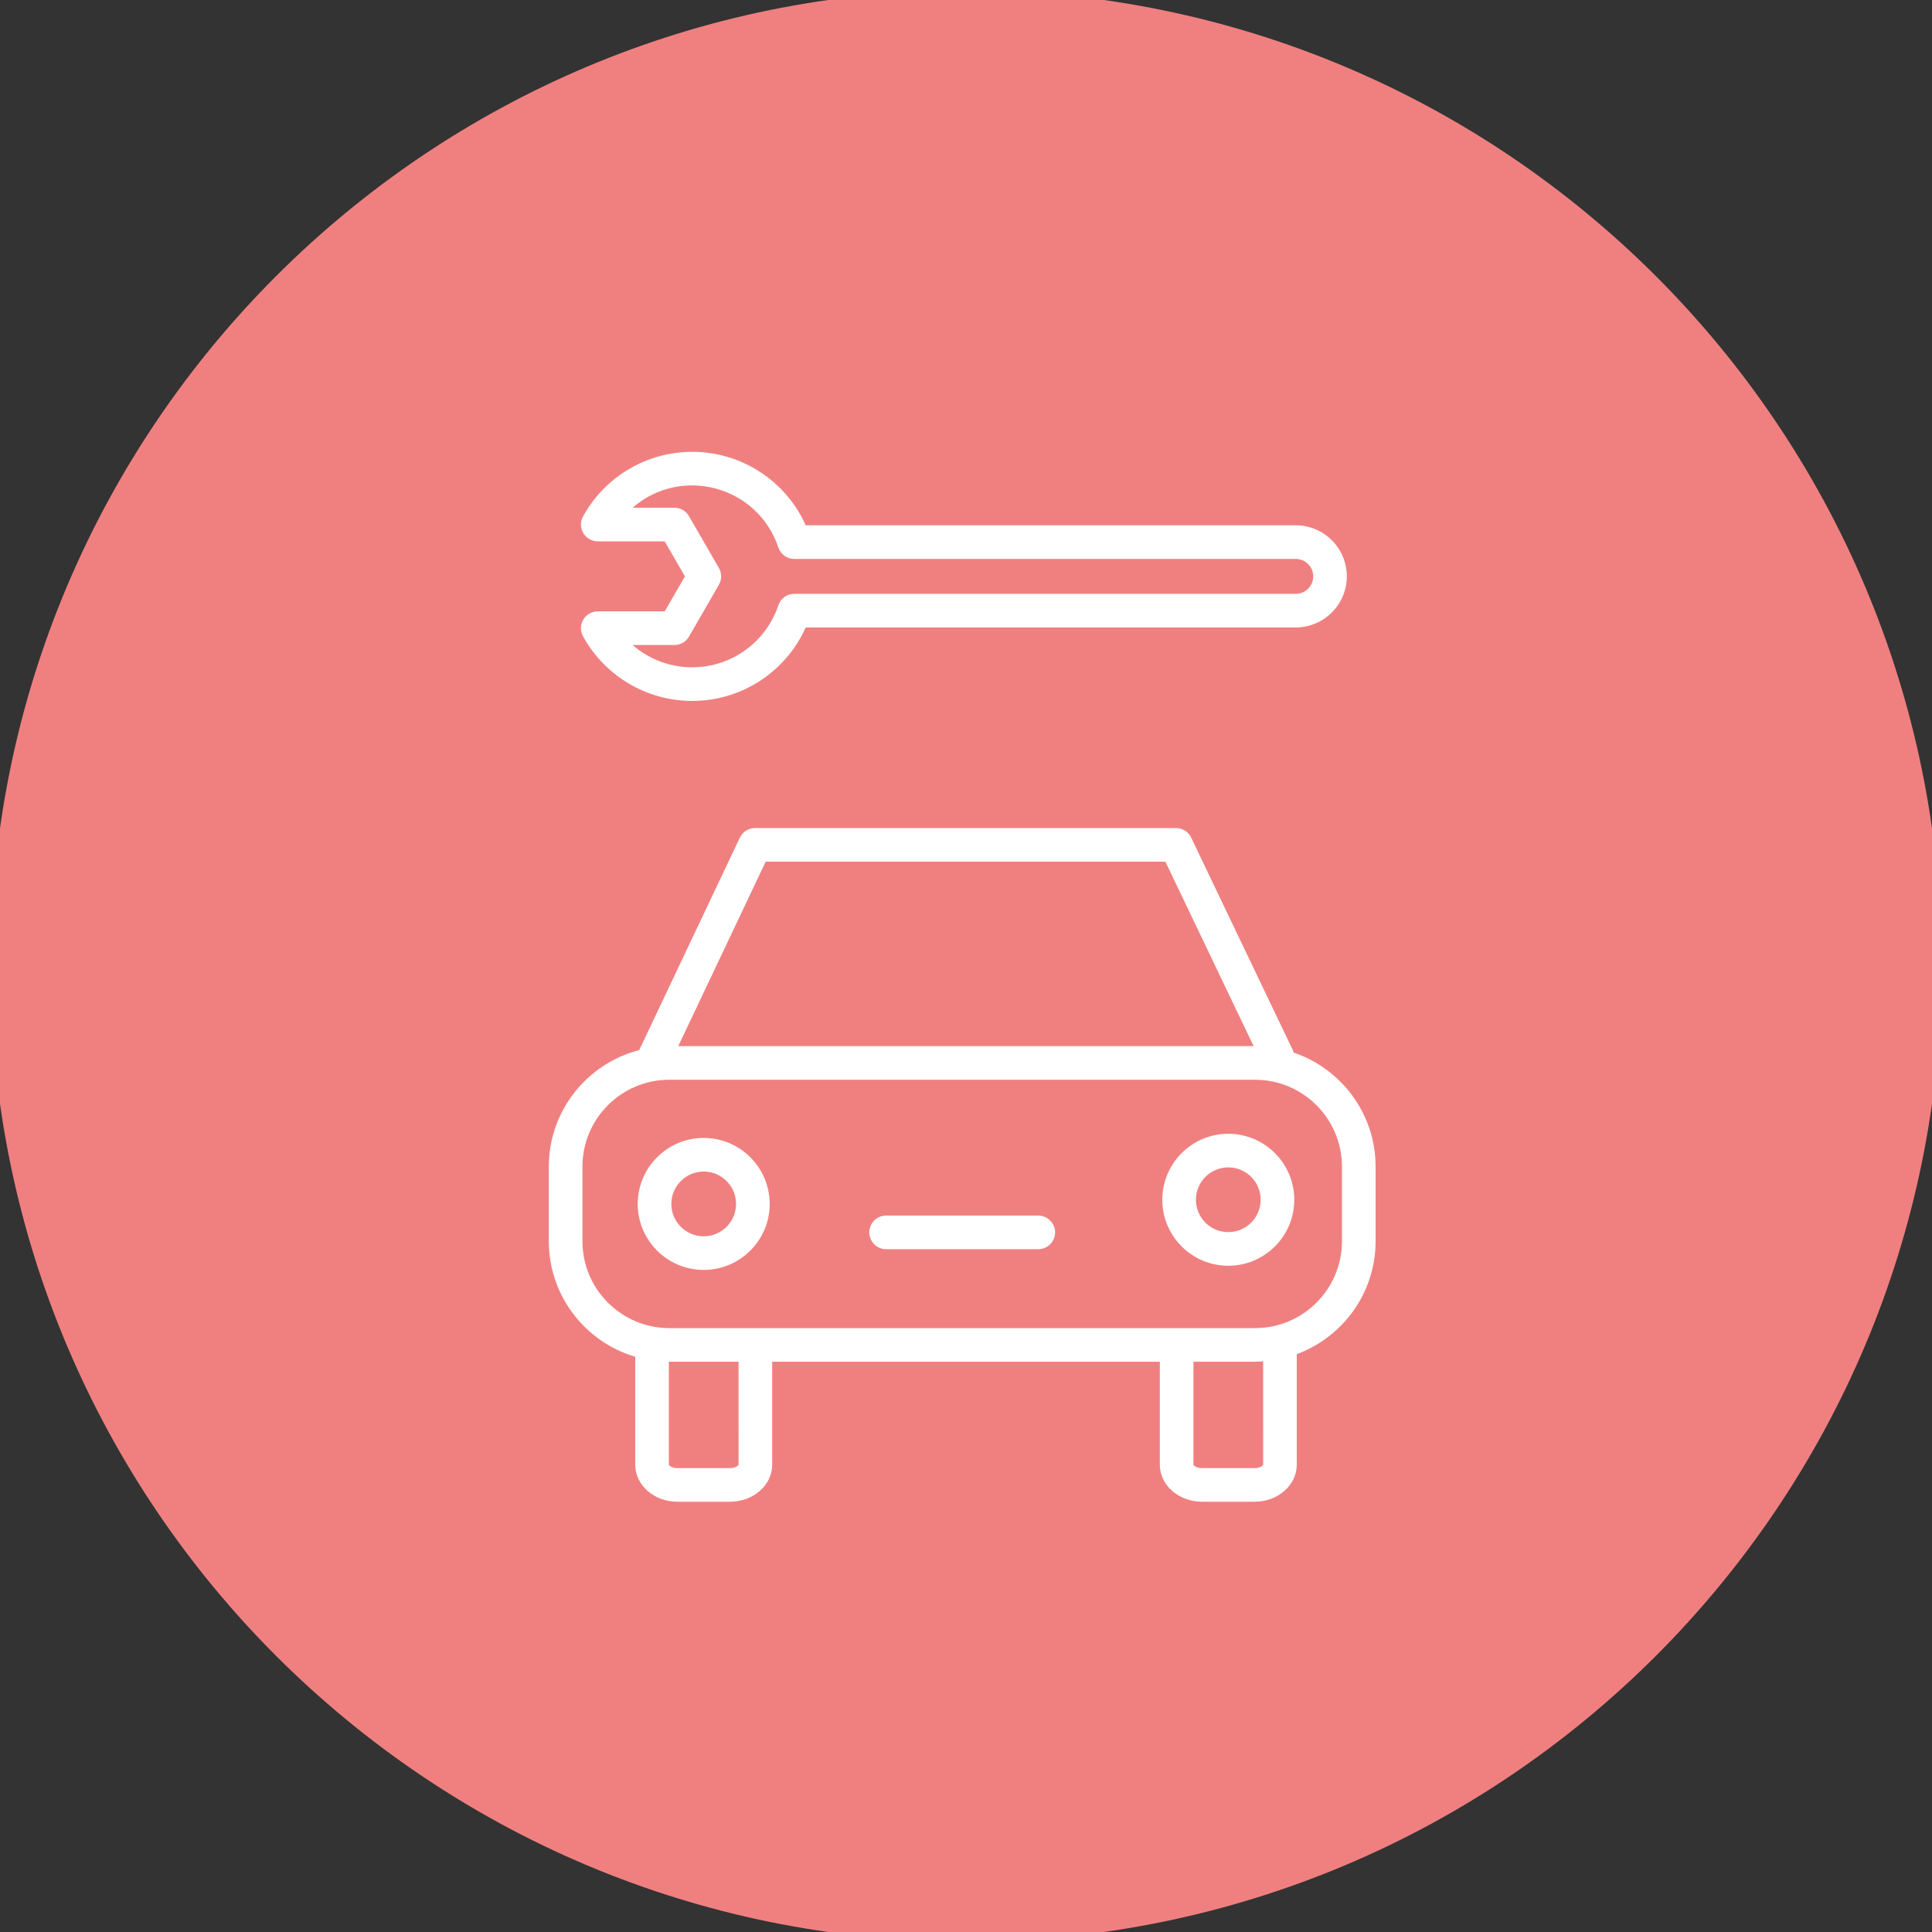
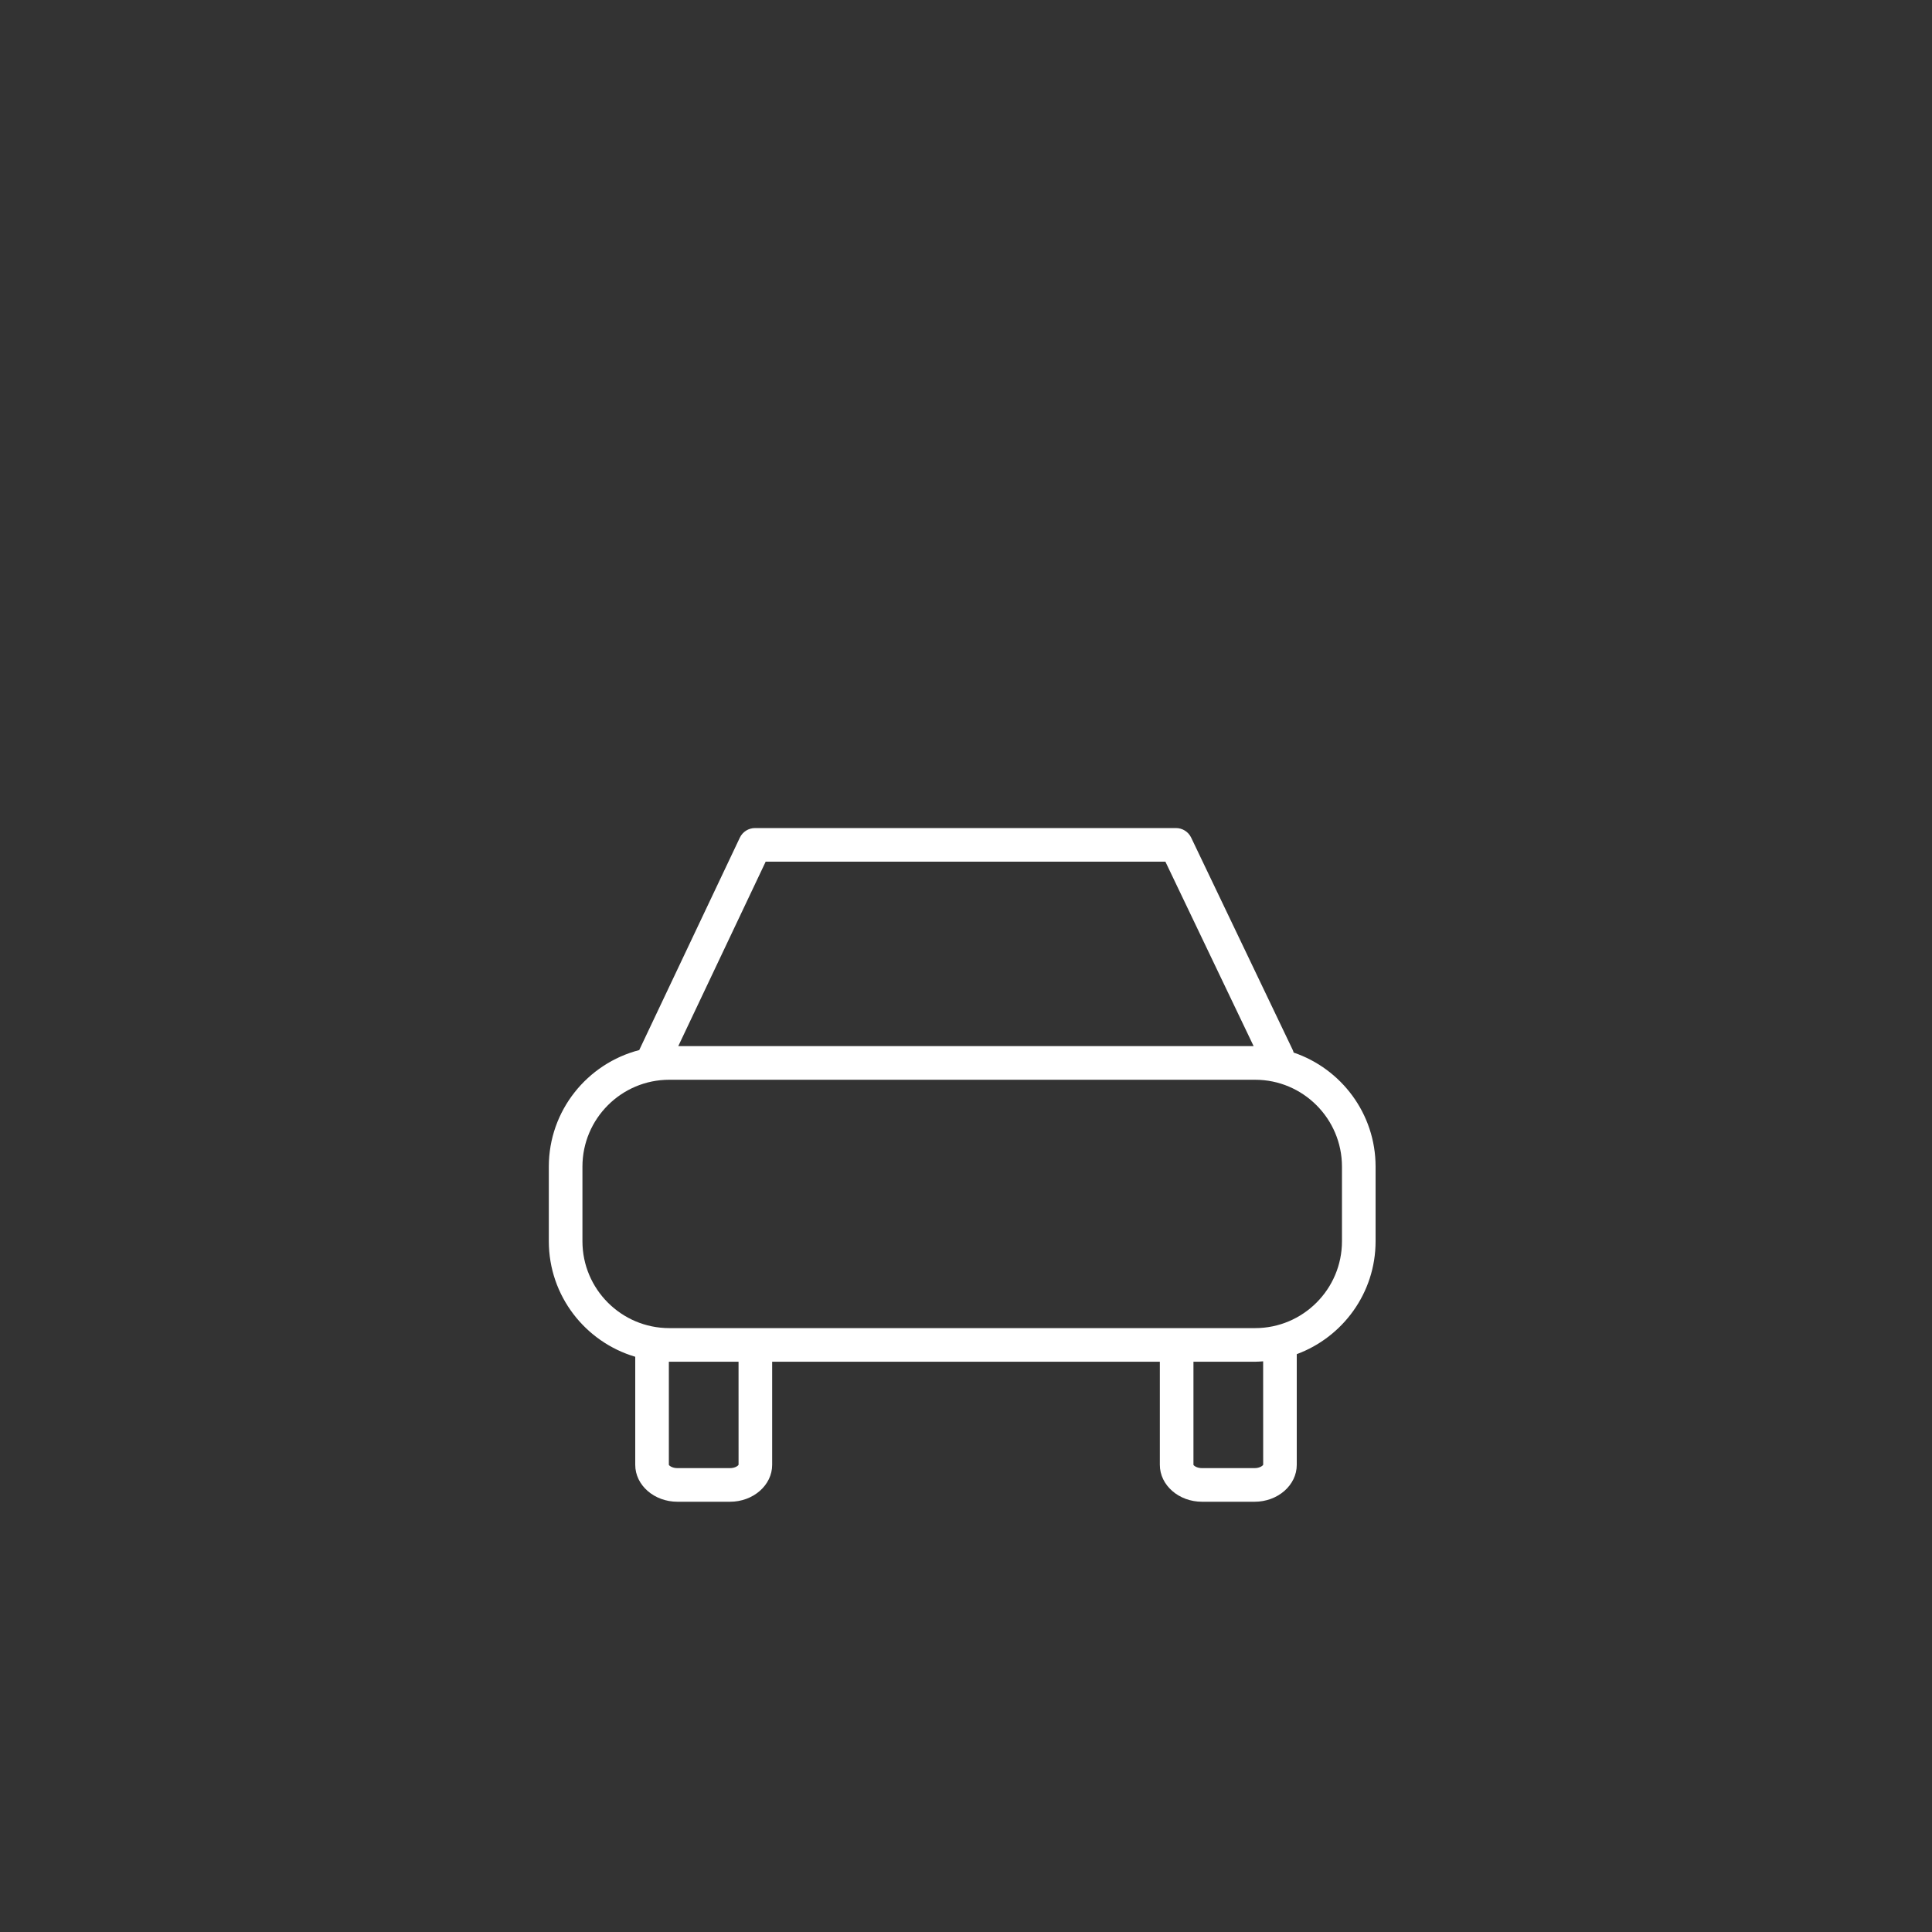
<svg xmlns="http://www.w3.org/2000/svg" viewBox="0 0 100.00 100.00" data-guides="{&quot;vertical&quot;:[],&quot;horizontal&quot;:[]}">
  <rect x="0" y="0" width="100.00" height="100.00" fill="#333333" stroke="none" />
  <defs />
-   <path fill="#f08080" stroke="#f08080" fill-opacity="1" stroke-width="1" stroke-opacity="1" color="rgb(51, 51, 51)" fill-rule="evenodd" x="0" y="0" width="100" height="100" rx="50" ry="50" id="tSvg18f1712ff91" title="Rectangle 2" d="M0 50C0 22.386 22.386 0 50 0C50 0 50 0 50 0C77.614 0 100 22.386 100 50C100 50 100 50 100 50C100 77.614 77.614 100 50 100C50 100 50 100 50 100C22.386 100 0 77.614 0 50Z" style="transform-origin: -17800px -14800px;" />
  <path fill="#ffffff" stroke="#000000" fill-opacity="1" stroke-width="0" stroke-opacity="1" color="rgb(51, 51, 51)" fill-rule="evenodd" id="tSvg6d4f459e1" title="Path 9" d="M66.959 54.481C66.946 54.431 66.929 54.383 66.907 54.336C65.156 50.675 63.405 47.015 61.654 43.354C61.509 43.052 61.204 42.86 60.869 42.86C53.606 42.86 46.343 42.86 39.08 42.86C38.744 42.86 38.438 43.053 38.294 43.357C36.56 47.018 34.826 50.678 33.092 54.339C33.09 54.343 33.089 54.348 33.087 54.352C30.401 55.046 28.407 57.483 28.407 60.383C28.407 61.672 28.407 62.96 28.407 64.248C28.407 67.074 30.297 69.463 32.88 70.226C32.88 72.091 32.88 73.956 32.88 75.82C32.88 76.873 33.859 77.73 35.062 77.73C35.97 77.73 36.877 77.73 37.785 77.73C38.988 77.73 39.967 76.873 39.967 75.82C39.967 74.041 39.967 72.262 39.967 70.483C46.656 70.483 53.344 70.483 60.033 70.483C60.033 72.262 60.033 74.041 60.033 75.82C60.033 76.873 61.012 77.73 62.215 77.73C63.123 77.73 64.03 77.73 64.938 77.73C66.141 77.73 67.12 76.873 67.12 75.82C67.12 73.911 67.12 72.001 67.12 70.091C69.498 69.211 71.2 66.928 71.2 64.248C71.2 62.96 71.2 61.672 71.2 60.383C71.2 57.643 69.421 55.316 66.959 54.481ZM39.631 44.6C46.528 44.6 53.424 44.6 60.321 44.6C61.843 47.782 63.366 50.965 64.888 54.148C54.961 54.148 45.034 54.148 35.107 54.148C36.615 50.965 38.123 47.782 39.631 44.6ZM38.228 75.812C38.211 75.863 38.053 75.99 37.785 75.99C36.877 75.99 35.97 75.99 35.062 75.99C34.794 75.99 34.636 75.862 34.62 75.82C34.62 74.041 34.62 72.262 34.62 70.482C34.627 70.483 34.634 70.483 34.642 70.483C35.837 70.483 37.032 70.483 38.227 70.483C38.227 72.259 38.228 74.036 38.228 75.812ZM65.382 75.812C65.364 75.863 65.206 75.99 64.938 75.99C64.03 75.99 63.123 75.99 62.215 75.99C61.947 75.99 61.79 75.862 61.773 75.82C61.773 74.041 61.773 72.262 61.773 70.483C62.837 70.483 63.901 70.483 64.965 70.483C65.105 70.483 65.242 70.471 65.38 70.462C65.381 72.246 65.381 74.029 65.382 75.812ZM69.46 64.248C69.46 66.726 67.443 68.743 64.965 68.743C54.857 68.743 44.749 68.743 34.642 68.743C32.163 68.743 30.147 66.726 30.147 64.248C30.147 62.959 30.147 61.671 30.147 60.383C30.147 57.904 32.163 55.888 34.642 55.888C44.749 55.888 54.857 55.888 64.965 55.888C67.443 55.888 69.46 57.904 69.46 60.383C69.46 61.671 69.46 62.959 69.46 64.248Z" />
-   <path fill="#ffffff" stroke="#000000" fill-opacity="1" stroke-width="0" stroke-opacity="1" color="rgb(51, 51, 51)" fill-rule="evenodd" id="tSvg12609d3d587" title="Path 10" d="M36.423 58.9C34.538 58.902 33.01 60.43 33.008 62.316C33.008 64.199 34.54 65.731 36.423 65.731C38.307 65.731 39.839 64.199 39.839 62.316C39.837 60.43 38.309 58.902 36.423 58.9ZM36.423 63.991C35.498 63.99 34.749 63.24 34.748 62.315C34.748 61.39 35.498 60.64 36.423 60.639C37.349 60.64 38.098 61.39 38.099 62.315C38.098 63.24 37.348 63.99 36.423 63.991ZM63.577 58.684C61.691 58.686 60.162 60.214 60.16 62.1C60.163 63.986 61.691 65.514 63.577 65.516C65.462 65.513 66.99 63.985 66.992 62.1C66.99 60.214 65.462 58.686 63.577 58.684ZM63.577 63.775C62.651 63.774 61.901 63.025 61.9 62.099C61.901 61.174 62.651 60.424 63.577 60.423C64.502 60.424 65.252 61.174 65.252 62.099C65.251 63.024 64.502 63.774 63.577 63.775ZM53.742 62.918C51.116 62.918 48.49 62.918 45.864 62.918C45.194 62.918 44.776 63.643 45.111 64.223C45.266 64.493 45.553 64.658 45.864 64.658C48.49 64.658 51.116 64.658 53.742 64.658C54.411 64.658 54.83 63.933 54.495 63.353C54.34 63.084 54.052 62.918 53.742 62.918ZM30.939 31.646C30.278 31.647 29.859 32.356 30.177 32.935C31.31 34.997 33.475 36.279 35.828 36.28C38.386 36.28 40.673 34.776 41.704 32.477C50.159 32.477 58.614 32.477 67.068 32.477C68.528 32.474 69.71 31.292 69.712 29.833C69.71 28.374 68.528 27.192 67.069 27.19C58.614 27.19 50.159 27.19 41.704 27.19C40.666 24.875 38.365 23.386 35.828 23.387C33.475 23.387 31.31 24.669 30.177 26.731C29.859 27.311 30.278 28.019 30.939 28.02C32.095 28.02 33.25 28.02 34.405 28.02C34.754 28.624 35.103 29.229 35.452 29.833C35.103 30.437 34.754 31.041 34.405 31.646C33.25 31.646 32.095 31.646 30.939 31.646ZM35.661 32.952C36.177 32.057 36.693 31.163 37.21 30.268C37.365 29.999 37.365 29.668 37.21 29.398C36.693 28.504 36.177 27.61 35.661 26.715C35.505 26.446 35.218 26.28 34.907 26.28C34.186 26.28 33.464 26.28 32.743 26.28C35.272 24.082 39.223 25.16 40.287 28.337C40.406 28.691 40.738 28.93 41.111 28.93C49.764 28.93 58.417 28.93 67.069 28.93C67.567 28.93 67.972 29.335 67.972 29.832C67.972 30.331 67.568 30.736 67.069 30.736C58.416 30.736 49.764 30.736 41.111 30.736C40.738 30.736 40.406 30.975 40.287 31.33C39.646 33.248 37.85 34.541 35.828 34.54C34.694 34.54 33.598 34.13 32.743 33.386C33.464 33.386 34.186 33.386 34.907 33.386C35.218 33.386 35.505 33.221 35.661 32.952Z" />
</svg>